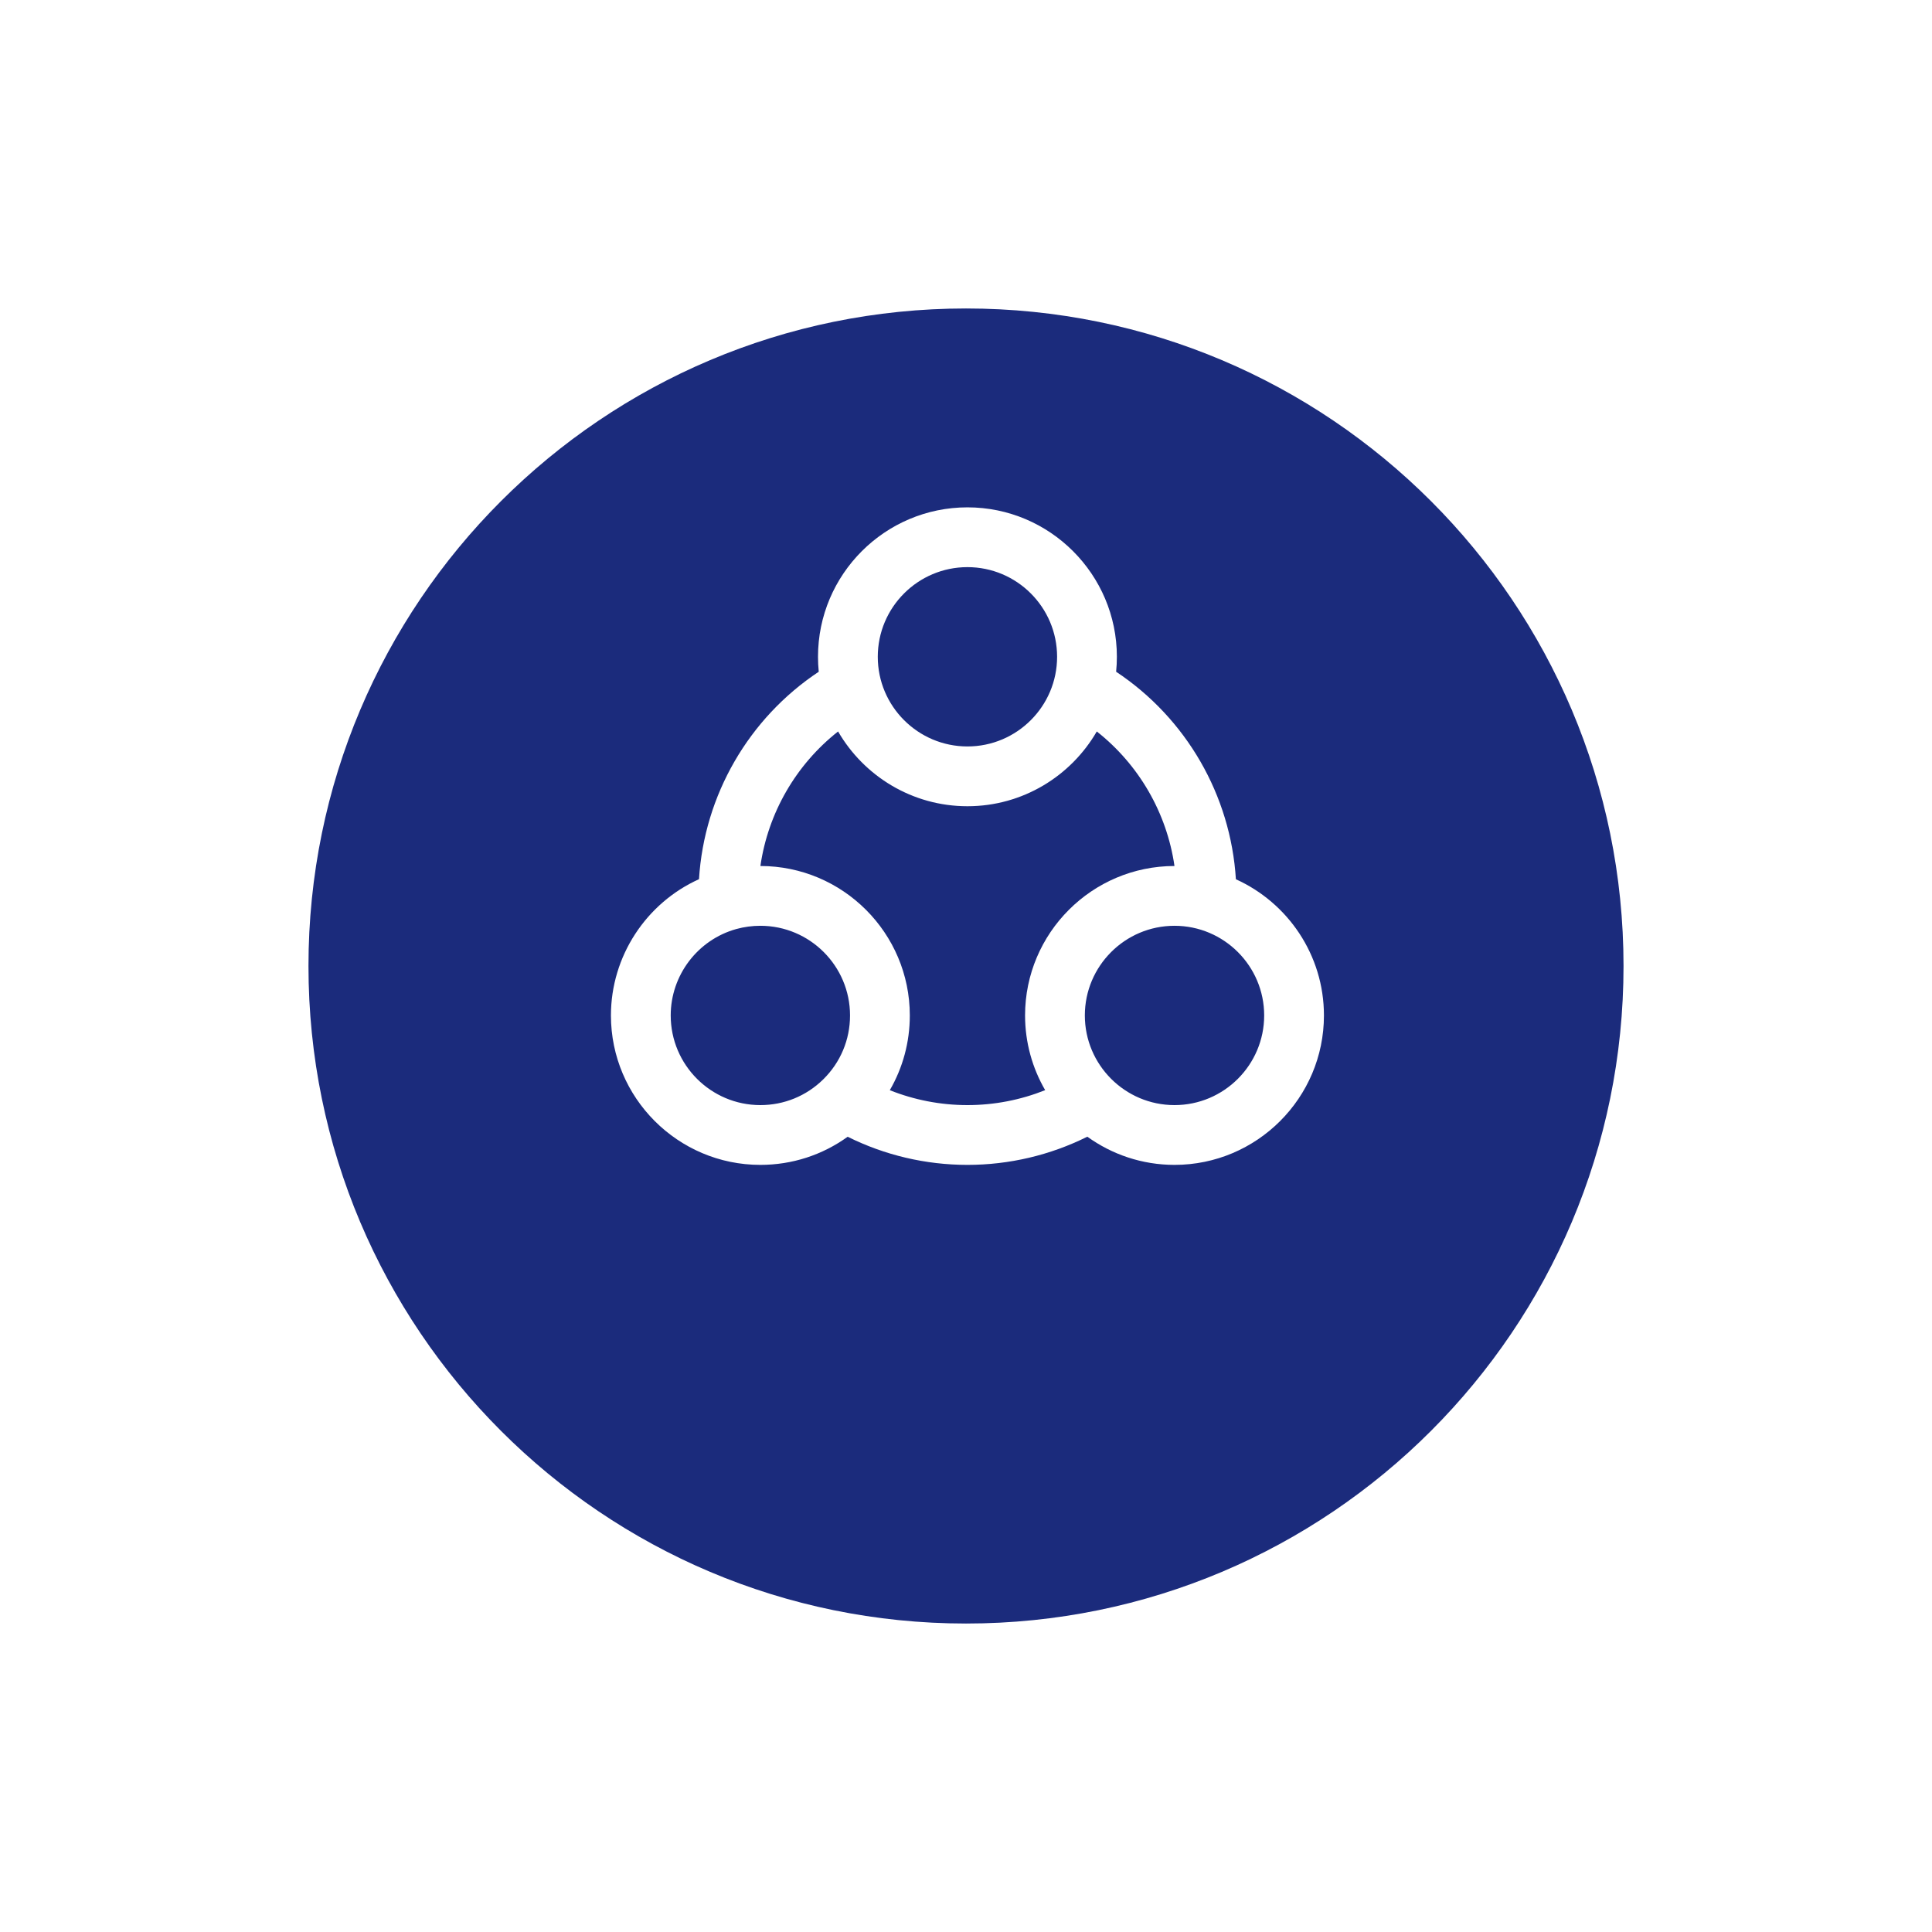
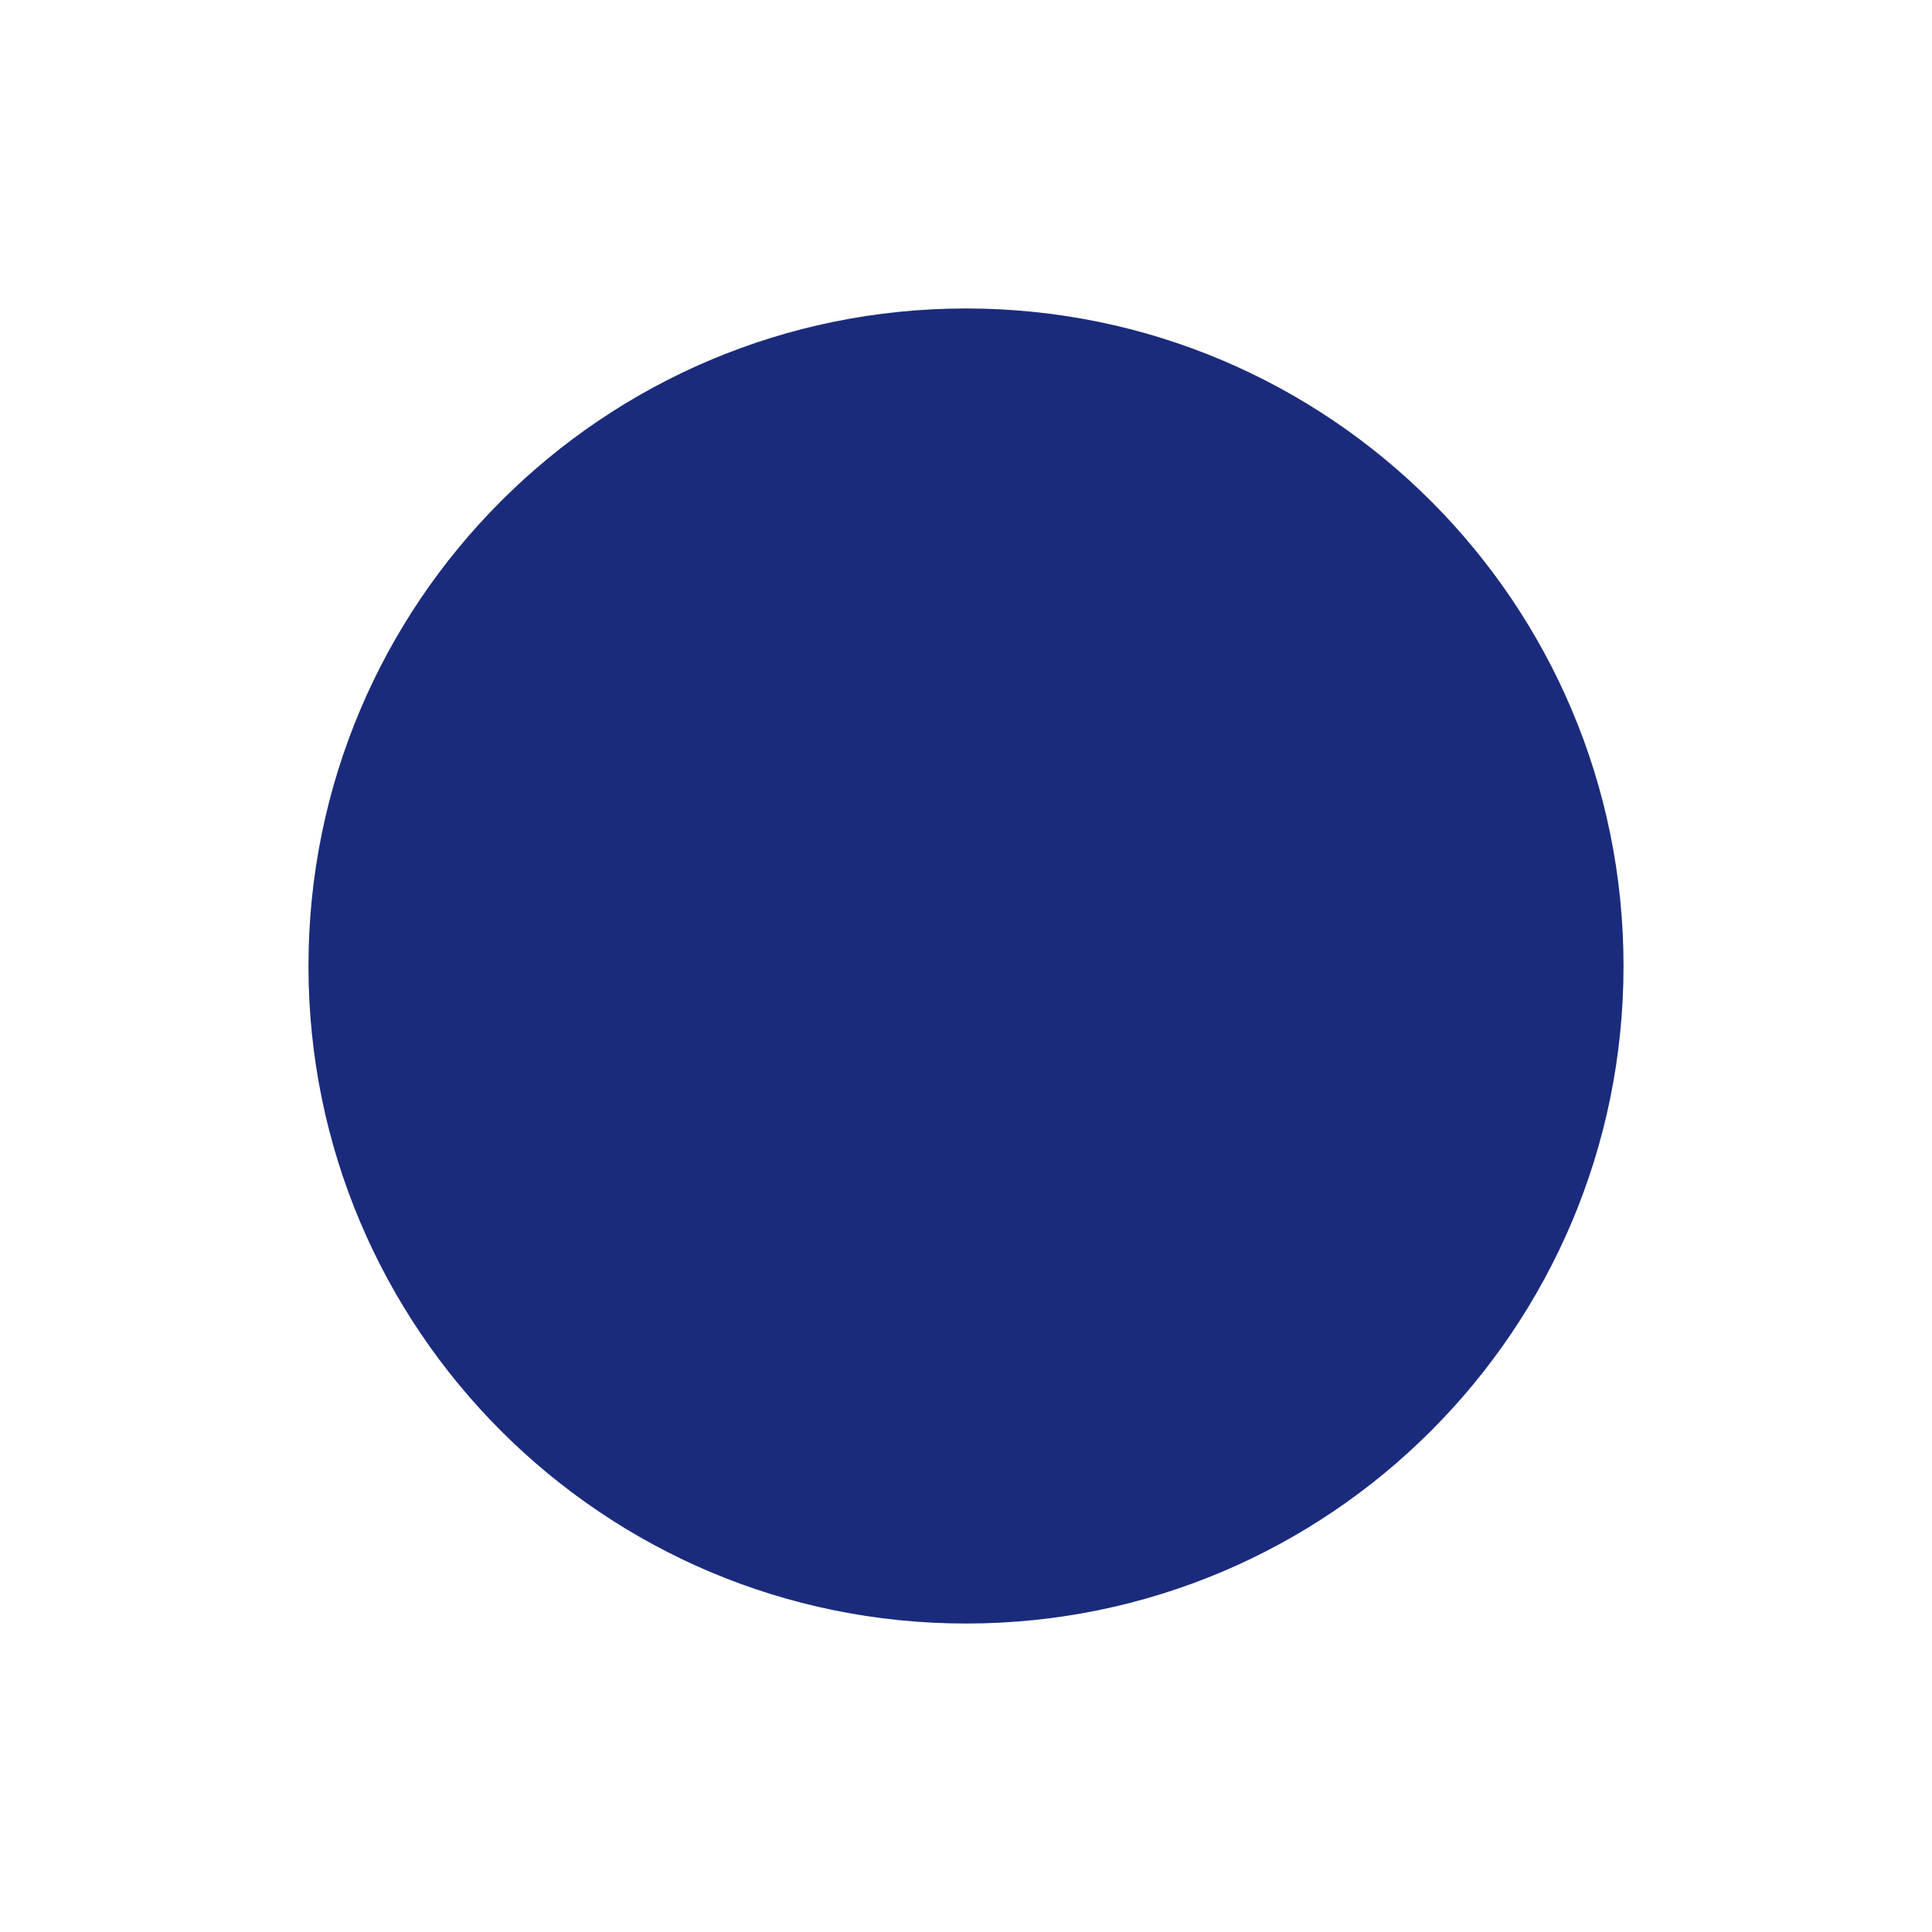
<svg xmlns="http://www.w3.org/2000/svg" width="119" height="119" viewBox="0 0 119 119" fill="none">
  <g filter="url(#filter0_d_588_384)">
-     <path d="M59.5 92C81.868 92 100 73.868 100 51.5C100 29.133 81.868 11 59.5 11C37.133 11 19 29.133 19 51.5C19 73.868 37.133 92 59.5 92Z" fill="#1B2B7C" />
+     <path d="M59.5 92C81.868 92 100 73.868 100 51.5C100 29.133 81.868 11 59.5 11C37.133 11 19 29.133 19 51.5C19 73.868 37.133 92 59.5 92" fill="#1B2B7C" />
  </g>
-   <path d="M76.124 54.157C75.803 48.977 73.064 44.243 68.747 41.375C68.777 41.072 68.793 40.765 68.793 40.455C68.793 35.379 64.664 31.25 59.589 31.25C54.513 31.25 50.384 35.379 50.384 40.455C50.384 40.765 50.4 41.072 50.43 41.375C46.114 44.242 43.376 48.974 43.054 54.153C39.802 55.621 37.63 58.896 37.63 62.545C37.63 67.621 41.759 71.75 46.834 71.75C48.789 71.75 50.654 71.142 52.211 70.017C54.493 71.153 57.017 71.75 59.589 71.75C62.162 71.75 64.689 71.152 66.973 70.014C68.486 71.105 70.34 71.75 72.343 71.75C77.418 71.75 81.547 67.621 81.547 62.545C81.547 58.817 79.318 55.602 76.124 54.157ZM59.589 34.932C62.634 34.932 65.111 37.409 65.111 40.455C65.111 43.5 62.634 45.977 59.589 45.977C56.543 45.977 54.066 43.5 54.066 40.455C54.066 37.409 56.543 34.932 59.589 34.932ZM41.312 62.545C41.312 60.071 42.974 57.882 45.355 57.222C45.834 57.09 46.331 57.023 46.834 57.023C49.88 57.023 52.357 59.5 52.357 62.545C52.357 64.04 51.77 65.44 50.703 66.487C49.664 67.507 48.29 68.068 46.834 68.068C43.789 68.068 41.312 65.591 41.312 62.545ZM54.807 67.15C55.609 65.766 56.039 64.191 56.039 62.545C56.039 57.47 51.91 53.342 46.836 53.341C47.309 50.069 49.026 47.099 51.621 45.054C53.214 47.804 56.188 49.659 59.589 49.659C62.989 49.659 65.963 47.804 67.556 45.054C70.151 47.099 71.869 50.069 72.341 53.341C67.267 53.342 63.138 57.47 63.138 62.545C63.138 64.221 63.591 65.792 64.376 67.147C62.863 67.752 61.238 68.068 59.589 68.068C57.941 68.068 56.319 67.753 54.807 67.15ZM72.343 68.068C69.298 68.068 66.82 65.591 66.82 62.545C66.82 59.5 69.298 57.023 72.343 57.023C75.388 57.023 77.866 59.5 77.866 62.545C77.866 65.591 75.388 68.068 72.343 68.068Z" fill="white" />
  <defs>
    <filter id="filter0_d_588_384" x="0" y="0" width="119" height="119" filterUnits="userSpaceOnUse" color-interpolation-filters="sRGB">
      <feFlood flood-opacity="0" result="BackgroundImageFix" />
      <feColorMatrix in="SourceAlpha" type="matrix" values="0 0 0 0 0 0 0 0 0 0 0 0 0 0 0 0 0 0 127 0" result="hardAlpha" />
      <feOffset dy="8" />
      <feGaussianBlur stdDeviation="9.5" />
      <feComposite in2="hardAlpha" operator="out" />
      <feColorMatrix type="matrix" values="0 0 0 0 0.106 0 0 0 0 0.169 0 0 0 0 0.486 0 0 0 0.15 0" />
      <feBlend mode="normal" in2="BackgroundImageFix" result="effect1_dropShadow_588_384" />
      <feBlend mode="normal" in="SourceGraphic" in2="effect1_dropShadow_588_384" result="shape" />
    </filter>
  </defs>
</svg>